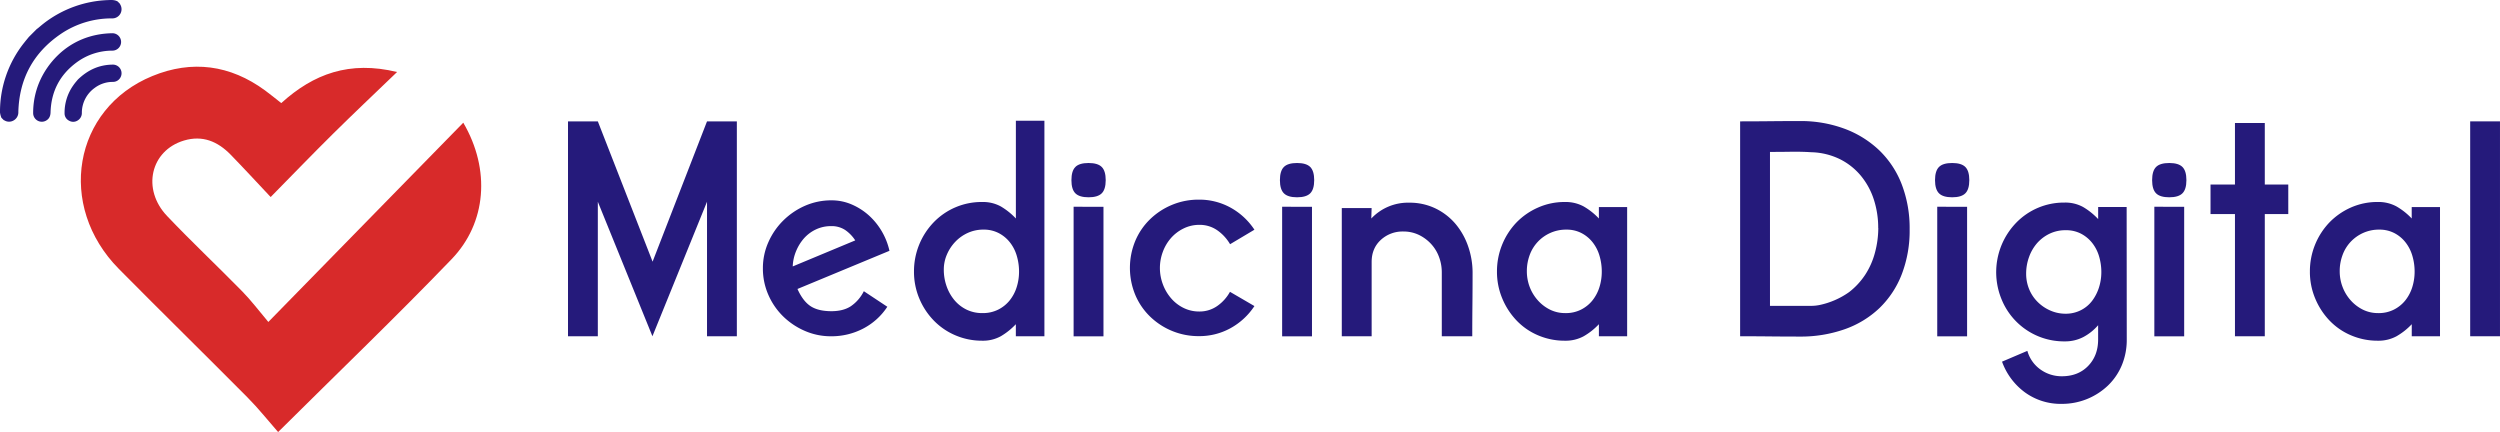
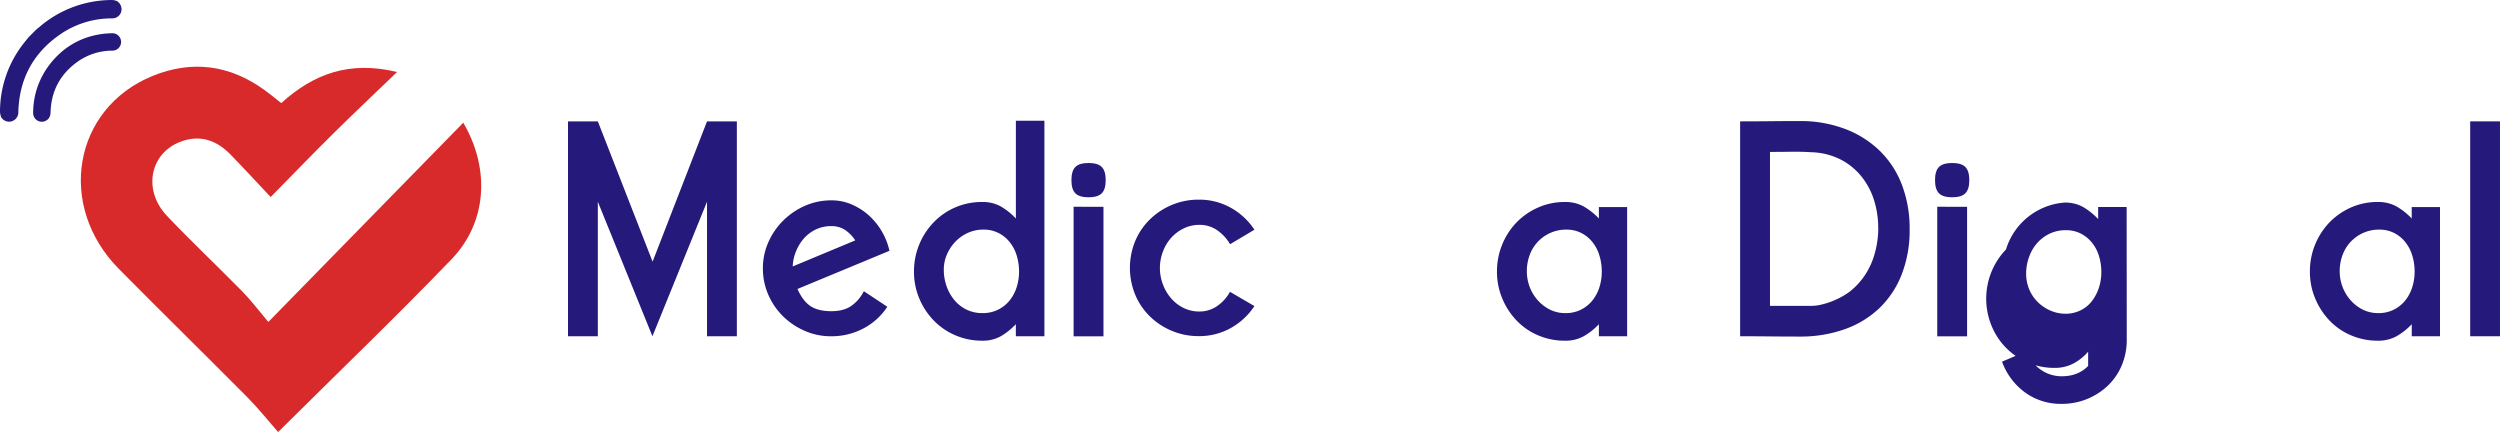
<svg xmlns="http://www.w3.org/2000/svg" id="Capa_1" data-name="Capa 1" viewBox="0 0 1579.67 273">
  <defs>
    <style>.cls-1{fill:#d82a2a;}.cls-2{fill:#251a7b;}</style>
  </defs>
  <path class="cls-1" d="M311.9,94.53c17.37,29.71,14.66,63.36-7.37,86.23C269.49,217.15,233,252.17,194.9,290c-6.27-7.14-12.37-14.85-19.25-21.78-27-27.21-54.36-54-81.33-81.26-39.47-39.84-29-101.36,21.11-121.91,25-10.28,49.17-7.08,71.21,9.09,3.41,2.5,6.67,5.18,10.25,8C217.27,63.66,240,55.21,270.07,62.5c-14.48,13.94-27.6,26.31-40.43,39s-25.47,25.78-39.45,40c-8.9-9.46-16.93-18.19-25.2-26.69s-17.87-12.52-29.62-9c-21.09,6.36-26.76,30.72-10.62,47.68,15.47,16.28,31.86,31.69,47.59,47.73,5.53,5.64,10.3,12,16.38,19.21Z" transform="translate(-19.17 -17)" />
  <path class="cls-2" d="M431.52,182.34l34.39-88.65h18.85V229.47H465.91v-85l-34.49,85-34.5-85v85H378.07V93.69h18.85Z" transform="translate(-19.17 -17)" />
  <path class="cls-2" d="M523.07,199.59q3.4,7.62,8.22,10.83t13.24,3.21q7.41,0,12.23-3.11A24.91,24.91,0,0,0,565,201l14.84,9.83a40.59,40.59,0,0,1-15.35,13.84,43.24,43.24,0,0,1-20.15,4.81,41.1,41.1,0,0,1-16.65-3.41,45.14,45.14,0,0,1-13.74-9.22,43.12,43.12,0,0,1-9.32-13.64,41.1,41.1,0,0,1-3.41-16.65,40.16,40.16,0,0,1,3.51-16.64,44.46,44.46,0,0,1,9.42-13.64A45.35,45.35,0,0,1,527.88,147a41.27,41.27,0,0,1,16.65-3.41,31.89,31.89,0,0,1,12.83,2.61,39.76,39.76,0,0,1,10.83,6.92,42.75,42.75,0,0,1,13,22.36Zm36.5-30.69a23.33,23.33,0,0,0-6.42-6.61,15.49,15.49,0,0,0-8.82-2.41,22.11,22.11,0,0,0-9.63,2.1,23.44,23.44,0,0,0-7.52,5.62,28.71,28.71,0,0,0-5,8.12,27.7,27.7,0,0,0-2.11,9.63Z" transform="translate(-19.17 -17)" />
  <path class="cls-2" d="M639.79,232.28a42.45,42.45,0,0,1-16.94-3.41,41.63,41.63,0,0,1-13.74-9.43A44.5,44.5,0,0,1,600,205.5a43.58,43.58,0,0,1-3.31-16.94,44.6,44.6,0,0,1,12.44-31.09,42,42,0,0,1,30.68-12.83,23.31,23.31,0,0,1,11.74,2.8,43.27,43.27,0,0,1,9.52,7.62V93.29H679.1V229.47H661.05v-7.62a42.69,42.69,0,0,1-9.52,7.62A23.32,23.32,0,0,1,639.79,232.28Zm-24.26-44.93a31.18,31.18,0,0,0,1.7,10.33,28.27,28.27,0,0,0,4.81,8.73,23.47,23.47,0,0,0,7.62,6.11A22.35,22.35,0,0,0,640,214.83a21.42,21.42,0,0,0,9.93-2.21,21.88,21.88,0,0,0,7.22-5.81,25.42,25.42,0,0,0,4.41-8.32,32.23,32.23,0,0,0,1.51-9.93,34.82,34.82,0,0,0-1.41-9.83,24.83,24.83,0,0,0-4.31-8.52,21.69,21.69,0,0,0-7.12-5.92,20.44,20.44,0,0,0-9.63-2.21,23.63,23.63,0,0,0-9.72,2,25.21,25.21,0,0,0-7.92,5.52,26.86,26.86,0,0,0-5.42,8.12A23.83,23.83,0,0,0,615.53,187.35Z" transform="translate(-19.17 -17)" />
  <path class="cls-2" d="M707,120c3.87,0,6.65.83,8.32,2.5s2.51,4.45,2.51,8.33-.84,6.65-2.51,8.32-4.45,2.51-8.32,2.51-6.65-.84-8.33-2.51-2.5-4.44-2.5-8.32.83-6.65,2.5-8.33S703.1,120,707,120Zm9.42,27.67v81.83H697.55V147.64Z" transform="translate(-19.17 -17)" />
  <path class="cls-2" d="M796.42,171.31a27.76,27.76,0,0,0-8.12-8.82A19.34,19.34,0,0,0,777,159.08a22.23,22.23,0,0,0-10,2.3A25.48,25.48,0,0,0,759,167.5a27.68,27.68,0,0,0-5.11,8.72,29.25,29.25,0,0,0,0,20.26A28.74,28.74,0,0,0,759,205.3a24.64,24.64,0,0,0,7.92,6.22,22.1,22.1,0,0,0,10,2.31,19.43,19.43,0,0,0,11.43-3.51,26.37,26.37,0,0,0,8-8.93l15.45,9a42.71,42.71,0,0,1-15.15,14,40.75,40.75,0,0,1-20,5,43.45,43.45,0,0,1-16.95-3.31,43.9,43.9,0,0,1-13.9-9.12,41.42,41.42,0,0,1-9.33-13.74,44.65,44.65,0,0,1,0-33.89,41.32,41.32,0,0,1,9.33-13.74,44.09,44.09,0,0,1,13.9-9.13,43.45,43.45,0,0,1,16.95-3.31,40.76,40.76,0,0,1,20,5,42.71,42.71,0,0,1,15.15,14Z" transform="translate(-19.17 -17)" />
-   <path class="cls-2" d="M838.74,120q5.82,0,8.32,2.5c1.67,1.68,2.51,4.45,2.51,8.33s-.84,6.65-2.51,8.32-4.44,2.51-8.32,2.51-6.65-.84-8.32-2.51-2.51-4.44-2.51-8.32.83-6.65,2.51-8.33S834.86,120,838.74,120Zm9.43,27.67v81.83H829.31V147.64Z" transform="translate(-19.17 -17)" />
-   <path class="cls-2" d="M949.65,189.36q0,10.23-.1,20.06t-.1,20.05H930.19V189.16a27.58,27.58,0,0,0-1.8-9.93A24.58,24.58,0,0,0,923.3,171a25.77,25.77,0,0,0-7.68-5.62,22.44,22.44,0,0,0-9.79-2.1,20.19,20.19,0,0,0-14.17,5.31q-5.79,5.33-5.79,13.94v46.93H867v-81h18.85l-.2,6.61a31.76,31.76,0,0,1,23.86-10,37.53,37.53,0,0,1,16.65,3.61,38.59,38.59,0,0,1,12.64,9.72,44.31,44.31,0,0,1,8,14.14A50.71,50.71,0,0,1,949.65,189.36Z" transform="translate(-19.17 -17)" />
  <path class="cls-2" d="M1047.31,147.84v81.63h-17.85v-7.62a41.39,41.39,0,0,1-9.62,7.62,23.85,23.85,0,0,1-11.83,2.81,42.46,42.46,0,0,1-17-3.41,40.7,40.7,0,0,1-13.64-9.43,45.27,45.27,0,0,1-9-13.94,43.4,43.4,0,0,1-3.31-16.94,44.67,44.67,0,0,1,12.33-31A43.2,43.2,0,0,1,991,148.15a41.12,41.12,0,0,1,17-3.51,23.85,23.85,0,0,1,11.83,2.8,41.92,41.92,0,0,1,9.62,7.62v-7.22Zm-39,67a21.25,21.25,0,0,0,9.89-2.21,21.77,21.77,0,0,0,7.19-5.81,25.57,25.57,0,0,0,4.39-8.32,32.53,32.53,0,0,0,1.5-9.93,35.17,35.17,0,0,0-1.4-9.83,25,25,0,0,0-4.29-8.52,21.69,21.69,0,0,0-7.09-5.92,20.31,20.31,0,0,0-9.59-2.21,24.18,24.18,0,0,0-10.18,2.11,24.35,24.35,0,0,0-13,13.94,29.19,29.19,0,0,0-1.79,10.23,27.79,27.79,0,0,0,1.79,9.93,27.09,27.09,0,0,0,5.1,8.42,25.28,25.28,0,0,0,7.69,5.91A21.35,21.35,0,0,0,1008.3,214.83Z" transform="translate(-19.17 -17)" />
  <path class="cls-2" d="M1225.81,161.88a76.68,76.68,0,0,1-5,28.48,59.28,59.28,0,0,1-14.13,21.36,61.28,61.28,0,0,1-22,13.34,83.57,83.57,0,0,1-28.48,4.61q-9.42,0-18.75-.1t-18.75-.1V93.69q9.42,0,18.75-.1t18.75-.1a79.71,79.71,0,0,1,28.38,4.82,64.08,64.08,0,0,1,22,13.64,59.56,59.56,0,0,1,14.24,21.55A77,77,0,0,1,1225.81,161.88Zm-19.86-.8a57.73,57.73,0,0,0-2.81-18.15,45.7,45.7,0,0,0-8.25-15,40.8,40.8,0,0,0-13.28-10.43,43.54,43.54,0,0,0-17.9-4.31q-6.43-.41-13.07-.3t-13.08.1v97.27h26.15a27,27,0,0,0,5-.5,50,50,0,0,0,18.91-8.23,45.49,45.49,0,0,0,10.16-11,47.56,47.56,0,0,0,6.13-13.94A60.19,60.19,0,0,0,1206,161.08Z" transform="translate(-19.17 -17)" />
  <path class="cls-2" d="M1252.68,120q5.82,0,8.32,2.5c1.67,1.68,2.51,4.45,2.51,8.33s-.84,6.65-2.51,8.32-4.44,2.51-8.32,2.51-6.65-.84-8.32-2.51-2.51-4.44-2.51-8.32.83-6.65,2.51-8.33S1248.8,120,1252.68,120Zm9.43,27.67v81.83h-18.86V147.64Z" transform="translate(-19.17 -17)" />
-   <path class="cls-2" d="M1363,231.48a41.66,41.66,0,0,1-3.1,16.24,38.19,38.19,0,0,1-8.73,12.84,42,42,0,0,1-29.28,11.63,38.32,38.32,0,0,1-23.16-7.22,41.48,41.48,0,0,1-14.54-19.45l16-6.82a21.57,21.57,0,0,0,8.22,11.73,22.87,22.87,0,0,0,13.64,4.31q10.23,0,16.55-6.52t6.31-16.74v-9a32.13,32.13,0,0,1-9.42,7.52,24.83,24.83,0,0,1-11.63,2.71,42.58,42.58,0,0,1-40-26.67,44.94,44.94,0,0,1,9.13-48.14A42,42,0,0,1,1323.67,145a23.31,23.31,0,0,1,11.74,2.8,42.81,42.81,0,0,1,9.52,7.63v-7.63h18Zm-38.7-16.25A21,21,0,0,0,1334,213a20.47,20.47,0,0,0,7.12-5.92,28.07,28.07,0,0,0,4.32-8.42,31.9,31.9,0,0,0,1.5-9.73,35.17,35.17,0,0,0-1.4-9.83,25,25,0,0,0-4.32-8.52,21.94,21.94,0,0,0-7.12-5.92,20.4,20.4,0,0,0-9.62-2.2,23.08,23.08,0,0,0-10.43,2.3,24.9,24.9,0,0,0-7.82,6,27.43,27.43,0,0,0-5,8.72,30.67,30.67,0,0,0-1.8,10.43,25.5,25.5,0,0,0,1.9,9.83,24.18,24.18,0,0,0,5.32,8,25.94,25.94,0,0,0,7.92,5.42A23.79,23.79,0,0,0,1324.28,215.23Z" transform="translate(-19.17 -17)" />
-   <path class="cls-2" d="M1389.86,120c3.87,0,6.65.83,8.32,2.5s2.51,4.45,2.51,8.33-.84,6.65-2.51,8.32-4.45,2.51-8.32,2.51-6.66-.84-8.33-2.51-2.5-4.44-2.5-8.32.83-6.65,2.5-8.33S1386,120,1389.86,120Zm9.42,27.67v81.83h-18.85V147.64Z" transform="translate(-19.17 -17)" />
-   <path class="cls-2" d="M1465.06,133.61v18.65h-14.84v77.21h-18.85V152.26h-15.44V133.61h15.44V94.7h18.85v38.91Z" transform="translate(-19.17 -17)" />
+   <path class="cls-2" d="M1363,231.48a41.66,41.66,0,0,1-3.1,16.24,38.19,38.19,0,0,1-8.73,12.84,42,42,0,0,1-29.28,11.63,38.32,38.32,0,0,1-23.16-7.22,41.48,41.48,0,0,1-14.54-19.45l16-6.82a21.57,21.57,0,0,0,8.22,11.73,22.87,22.87,0,0,0,13.64,4.31q10.23,0,16.55-6.52v-9a32.13,32.13,0,0,1-9.42,7.52,24.83,24.83,0,0,1-11.63,2.71,42.58,42.58,0,0,1-40-26.67,44.94,44.94,0,0,1,9.13-48.14A42,42,0,0,1,1323.67,145a23.31,23.31,0,0,1,11.74,2.8,42.81,42.81,0,0,1,9.52,7.63v-7.63h18Zm-38.7-16.25A21,21,0,0,0,1334,213a20.47,20.47,0,0,0,7.12-5.92,28.07,28.07,0,0,0,4.32-8.42,31.9,31.9,0,0,0,1.5-9.73,35.17,35.17,0,0,0-1.4-9.83,25,25,0,0,0-4.32-8.52,21.94,21.94,0,0,0-7.12-5.92,20.4,20.4,0,0,0-9.62-2.2,23.08,23.08,0,0,0-10.43,2.3,24.9,24.9,0,0,0-7.82,6,27.43,27.43,0,0,0-5,8.72,30.67,30.67,0,0,0-1.8,10.43,25.5,25.5,0,0,0,1.9,9.83,24.18,24.18,0,0,0,5.32,8,25.94,25.94,0,0,0,7.92,5.42A23.79,23.79,0,0,0,1324.28,215.23Z" transform="translate(-19.17 -17)" />
  <path class="cls-2" d="M1560.93,147.84v81.63h-17.85v-7.62a41.64,41.64,0,0,1-9.63,7.62,23.85,23.85,0,0,1-11.83,2.81,42.46,42.46,0,0,1-16.95-3.41,40.7,40.7,0,0,1-13.64-9.43,45.27,45.27,0,0,1-9-13.94,43.4,43.4,0,0,1-3.31-16.94,44.67,44.67,0,0,1,12.33-31,43.31,43.31,0,0,1,13.54-9.42,41.19,41.19,0,0,1,17-3.51,23.85,23.85,0,0,1,11.83,2.8,42.18,42.18,0,0,1,9.63,7.62v-7.22Zm-39,67a21.24,21.24,0,0,0,9.88-2.21,21.77,21.77,0,0,0,7.19-5.81,25.57,25.57,0,0,0,4.39-8.32,32.53,32.53,0,0,0,1.5-9.93,34.81,34.81,0,0,0-1.4-9.83,25,25,0,0,0-4.29-8.52,21.59,21.59,0,0,0-7.09-5.92,20.31,20.31,0,0,0-9.59-2.21,24.21,24.21,0,0,0-10.18,2.11,24.86,24.86,0,0,0-7.89,5.62,24.34,24.34,0,0,0-5.09,8.32,29,29,0,0,0-1.8,10.23,27.58,27.58,0,0,0,1.8,9.93,26.87,26.87,0,0,0,5.09,8.42,25.4,25.4,0,0,0,7.69,5.91A21.39,21.39,0,0,0,1521.92,214.83Z" transform="translate(-19.17 -17)" />
  <path class="cls-2" d="M1598.83,93.69V229.47H1580V93.69Z" transform="translate(-19.17 -17)" />
  <path class="cls-2" d="M95,19.45a2.72,2.72,0,0,0,.13.37,5.8,5.8,0,0,1-5.2,8.8A57.15,57.15,0,0,0,57.82,38.3C40.38,50.09,31.34,66.6,30.76,87.69a5.89,5.89,0,0,1-3.39,5.63,5.61,5.61,0,0,1-5.44-.27,3.82,3.82,0,0,0-.36-.13l-1.49-1.49a12.8,12.8,0,0,1-.91-3.37A70,70,0,0,1,34.51,43.91c.94-1.2,1.93-2.38,2.9-3.57l5.05-5.05c.22-.15.45-.29.66-.46,1.29-1.06,2.55-2.17,3.88-3.18a70.33,70.33,0,0,1,40.66-14.6c2-.09,4-.18,5.89.91Z" transform="translate(-19.17 -17)" />
  <path class="cls-2" d="M55.77,51.88C64.69,43.23,76.4,38.24,90.11,38a5.5,5.5,0,1,1,.15,11,38,38,0,0,0-22.34,7.18C57.13,64,51.51,74.61,51.12,87.94c-.06,2.32-.83,4.18-2.92,5.32a5.47,5.47,0,0,1-8.08-4.94,49.88,49.88,0,0,1,3.79-19.14A52.31,52.31,0,0,1,55.77,51.88Z" transform="translate(-19.17 -17)" />
-   <path class="cls-2" d="M68.38,67.27c6.55-6.33,13.71-9.36,22.09-9.44A5.46,5.46,0,0,1,95,66.4a5.35,5.35,0,0,1-4.64,2.35A18.92,18.92,0,0,0,79,72.55a19.33,19.33,0,0,0-8.11,15.69,5.46,5.46,0,0,1-2.59,4.85,5.16,5.16,0,0,1-5.48.17,5.11,5.11,0,0,1-2.85-4.68,29.79,29.79,0,0,1,5.61-17.79C66.56,69.36,67.75,68.05,68.38,67.27Z" transform="translate(-19.17 -17)" />
</svg>